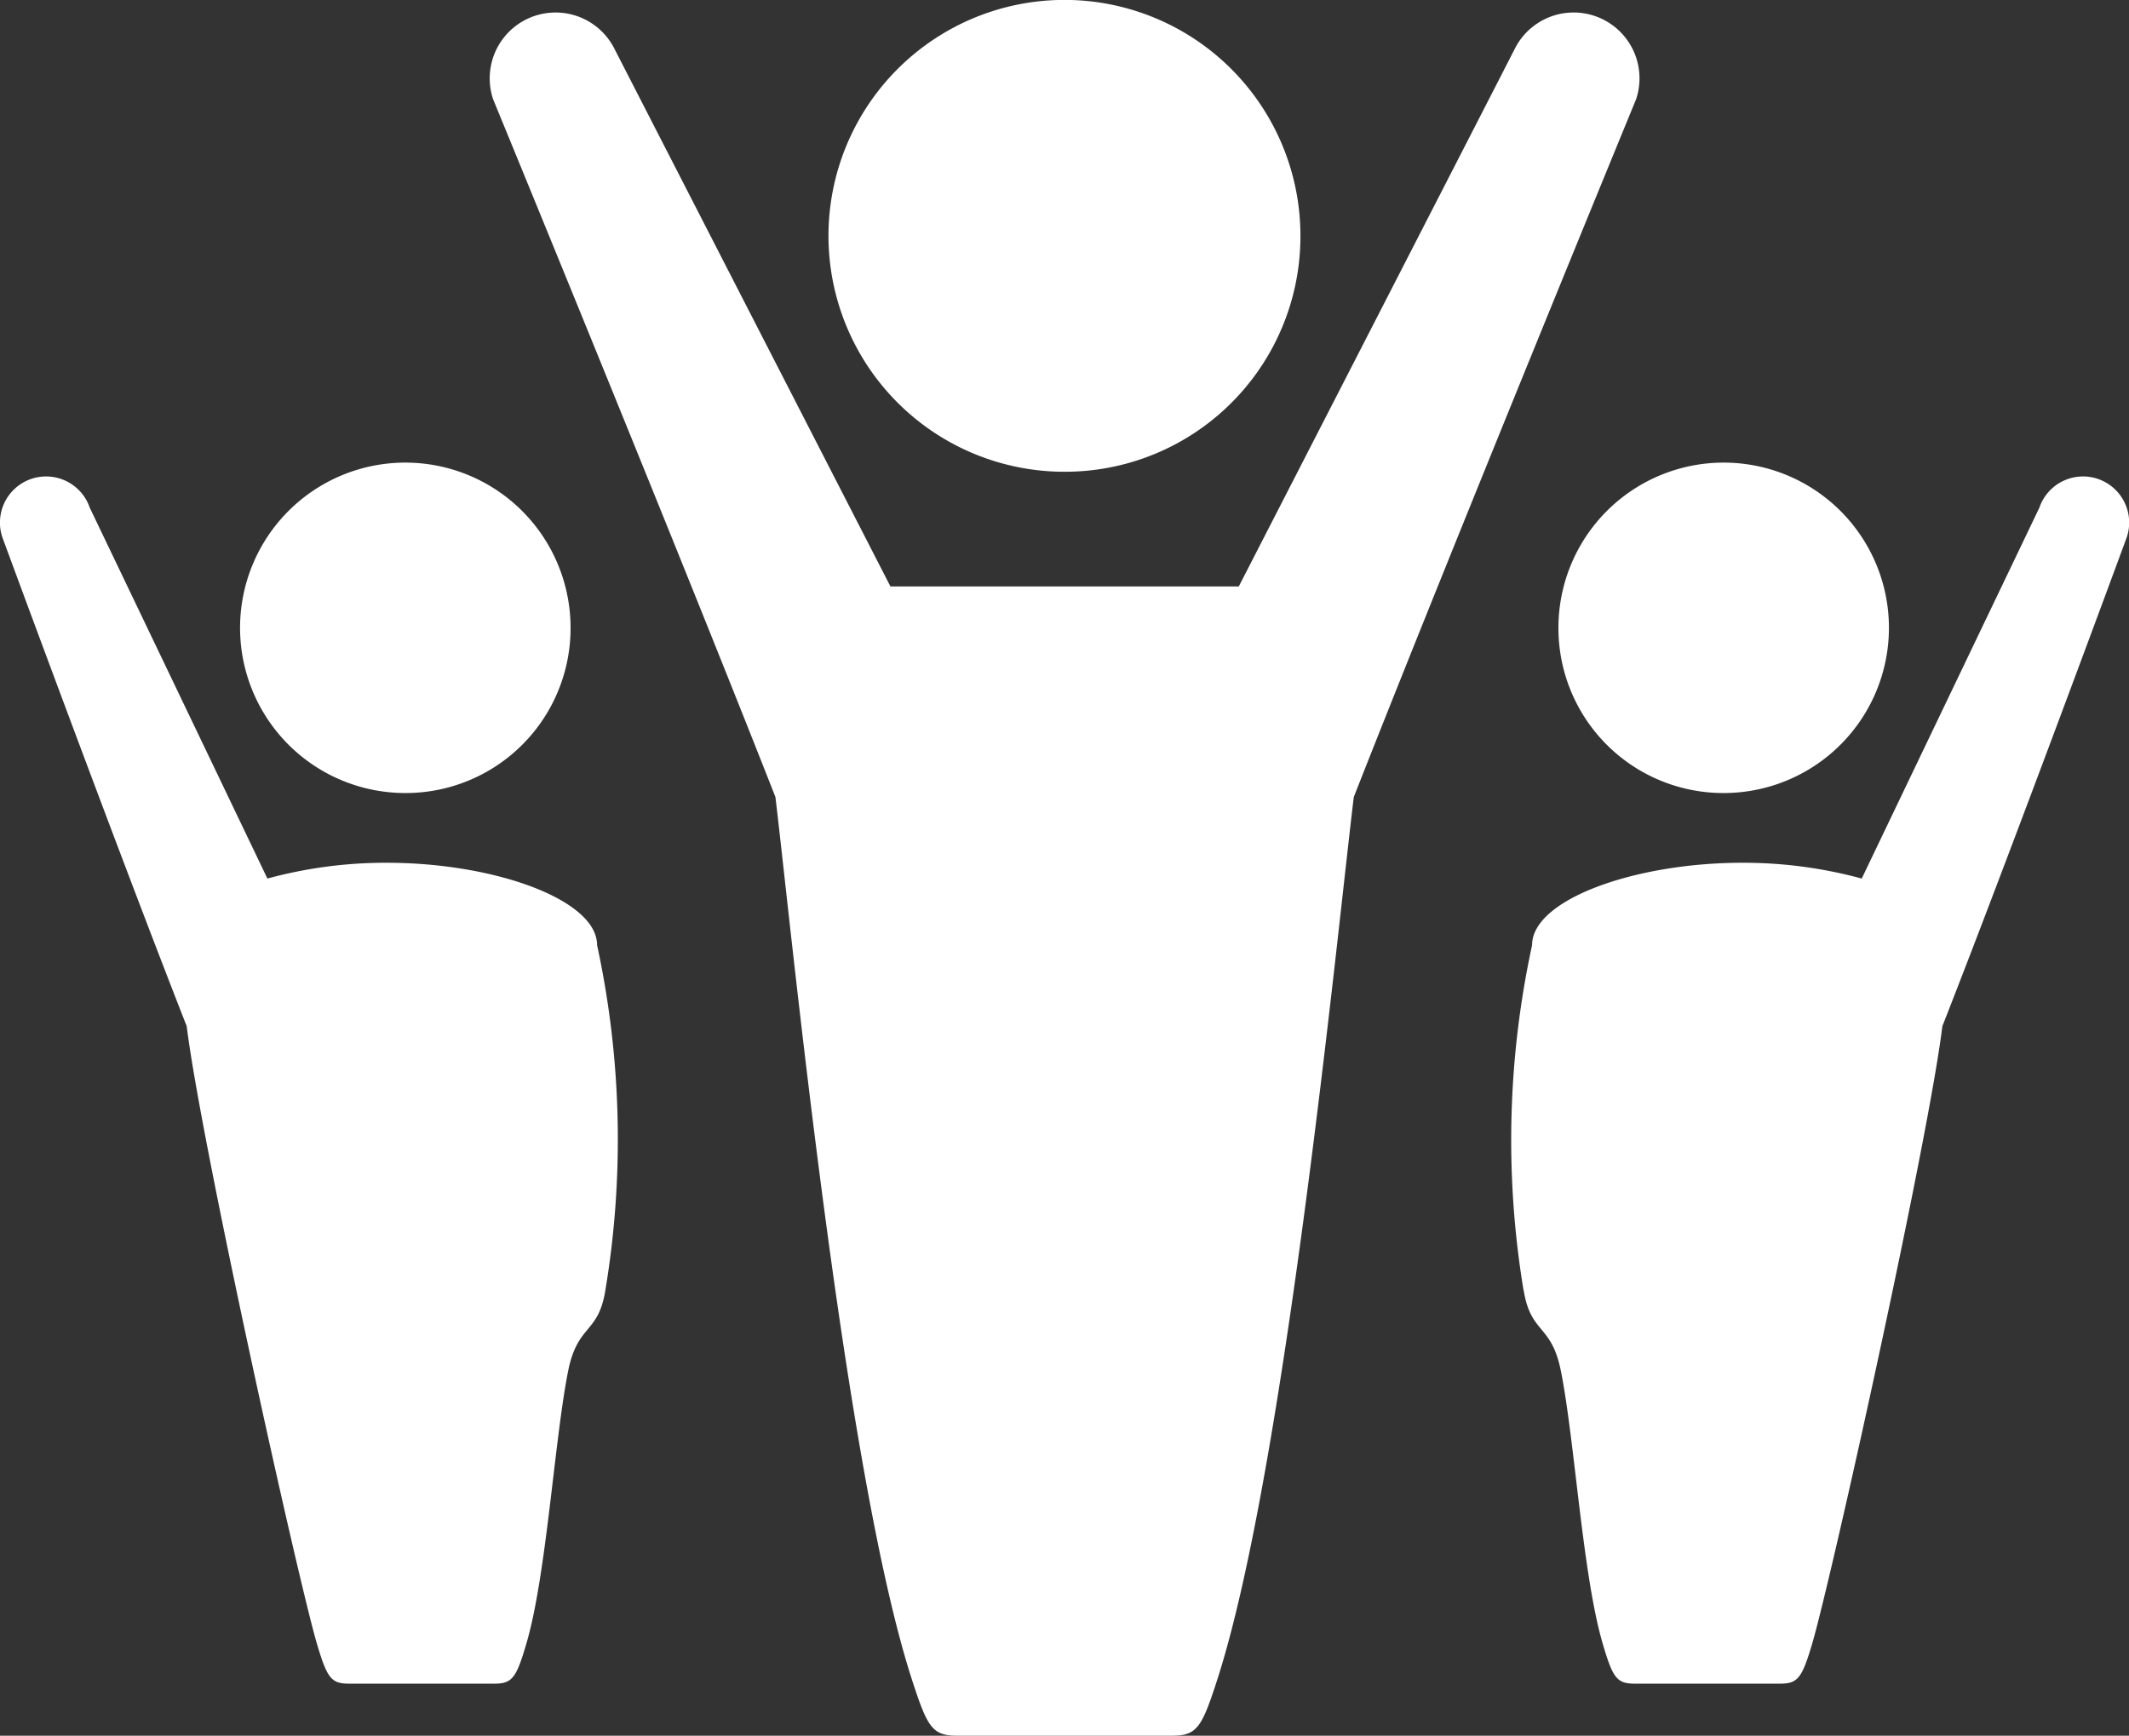
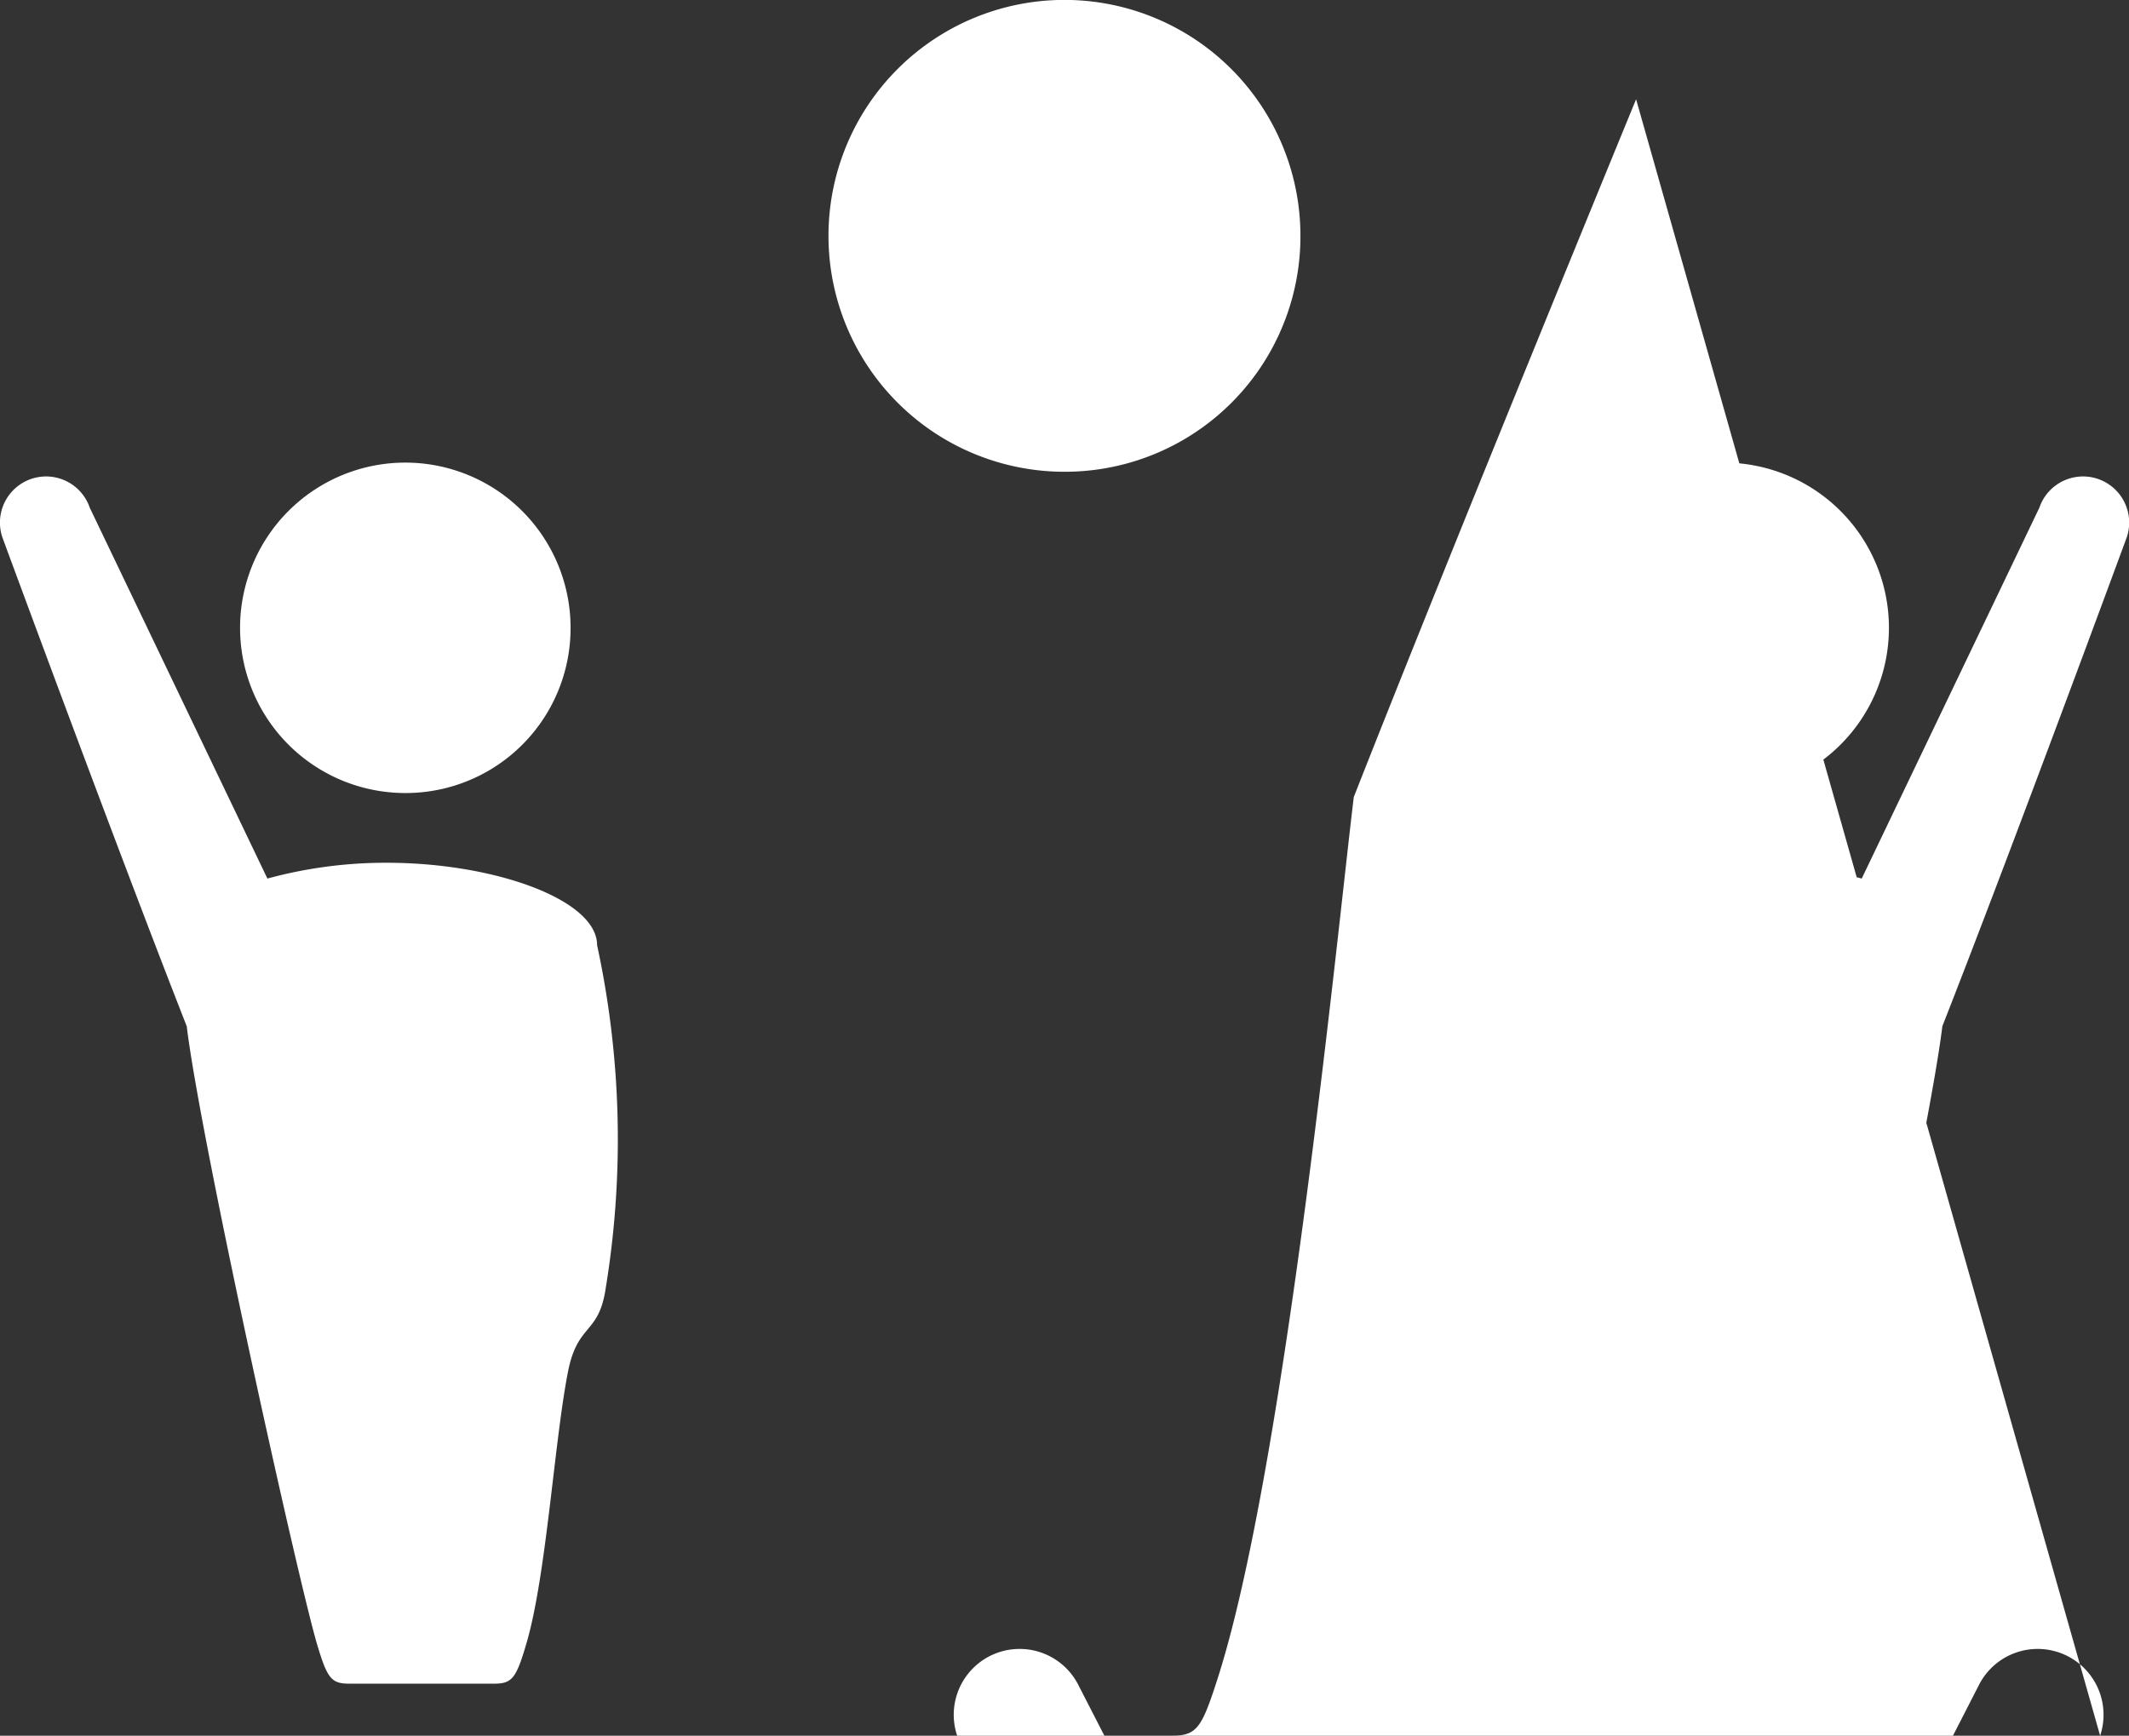
<svg xmlns="http://www.w3.org/2000/svg" width="50" height="40.773" viewBox="0 0 50 40.773">
  <rect x="0" y="0" width="50" height="40.773" fill="#333333" stroke="none" />
-   <path id="cta7-community" d="M1089.269,101.813s-4.283,10.417-6.63,16.391c-.376,3.082-1.613,15.778-3.2,20.714-.366,1.136-.478,1.336-1.068,1.336h-5.047c-.59,0-.7-.2-1.068-1.336-1.591-4.935-2.828-17.632-3.2-20.714-2.346-5.974-6.63-16.391-6.63-16.391a1.547,1.547,0,0,1,2.831-1.221l6.5,12.665h8.181s6.466-12.593,6.5-12.665a1.547,1.547,0,0,1,2.831,1.221Zm-7.883,3.207a5.542,5.542,0,1,0-5.542,5.543A5.531,5.531,0,0,0,1081.386,105.02Zm-16.322,24.76c-.165,1.048-.653.791-.876,1.907-.323,1.619-.51,4.81-.982,6.407-.234.8-.332.937-.746.937h-3.423c-.414,0-.511-.134-.749-.937-.468-1.6-2.732-11.832-3.058-14.507-1.643-4.184-4.328-11.48-4.328-11.48a1.083,1.083,0,0,1,2.051-.7l4.172,8.712a10.563,10.563,0,0,1,2.808-.371c2.509,0,4.935.861,4.935,1.936A21.609,21.609,0,0,1,1065.064,129.78Zm-4.7-11.67a3.881,3.881,0,1,1,3.881-3.882A3.873,3.873,0,0,1,1060.36,118.11Zm26.263,11.67c.165,1.048.654.791.876,1.907.324,1.619.511,4.81.983,6.407.234.8.331.937.746.937h3.423c.413,0,.511-.134.749-.937.468-1.6,2.732-11.832,3.058-14.507,1.643-4.184,4.329-11.48,4.329-11.48a1.083,1.083,0,0,0-2.051-.7l-4.172,8.712a10.565,10.565,0,0,0-2.809-.371c-2.509,0-4.933.861-4.933,1.936A21.625,21.625,0,0,0,1086.624,129.78Zm4.7-11.67a3.881,3.881,0,1,0-3.882-3.882A3.874,3.874,0,0,0,1091.328,118.11Z" transform="translate(-1050.845 -99.481)" fill="#fff" />
+   <path id="cta7-community" d="M1089.269,101.813s-4.283,10.417-6.63,16.391c-.376,3.082-1.613,15.778-3.2,20.714-.366,1.136-.478,1.336-1.068,1.336h-5.047a1.547,1.547,0,0,1,2.831-1.221l6.5,12.665h8.181s6.466-12.593,6.5-12.665a1.547,1.547,0,0,1,2.831,1.221Zm-7.883,3.207a5.542,5.542,0,1,0-5.542,5.543A5.531,5.531,0,0,0,1081.386,105.02Zm-16.322,24.76c-.165,1.048-.653.791-.876,1.907-.323,1.619-.51,4.81-.982,6.407-.234.8-.332.937-.746.937h-3.423c-.414,0-.511-.134-.749-.937-.468-1.6-2.732-11.832-3.058-14.507-1.643-4.184-4.328-11.48-4.328-11.48a1.083,1.083,0,0,1,2.051-.7l4.172,8.712a10.563,10.563,0,0,1,2.808-.371c2.509,0,4.935.861,4.935,1.936A21.609,21.609,0,0,1,1065.064,129.78Zm-4.7-11.67a3.881,3.881,0,1,1,3.881-3.882A3.873,3.873,0,0,1,1060.36,118.11Zm26.263,11.67c.165,1.048.654.791.876,1.907.324,1.619.511,4.81.983,6.407.234.8.331.937.746.937h3.423c.413,0,.511-.134.749-.937.468-1.6,2.732-11.832,3.058-14.507,1.643-4.184,4.329-11.48,4.329-11.48a1.083,1.083,0,0,0-2.051-.7l-4.172,8.712a10.565,10.565,0,0,0-2.809-.371c-2.509,0-4.933.861-4.933,1.936A21.625,21.625,0,0,0,1086.624,129.78Zm4.7-11.67a3.881,3.881,0,1,0-3.882-3.882A3.874,3.874,0,0,0,1091.328,118.11Z" transform="translate(-1050.845 -99.481)" fill="#fff" />
</svg>